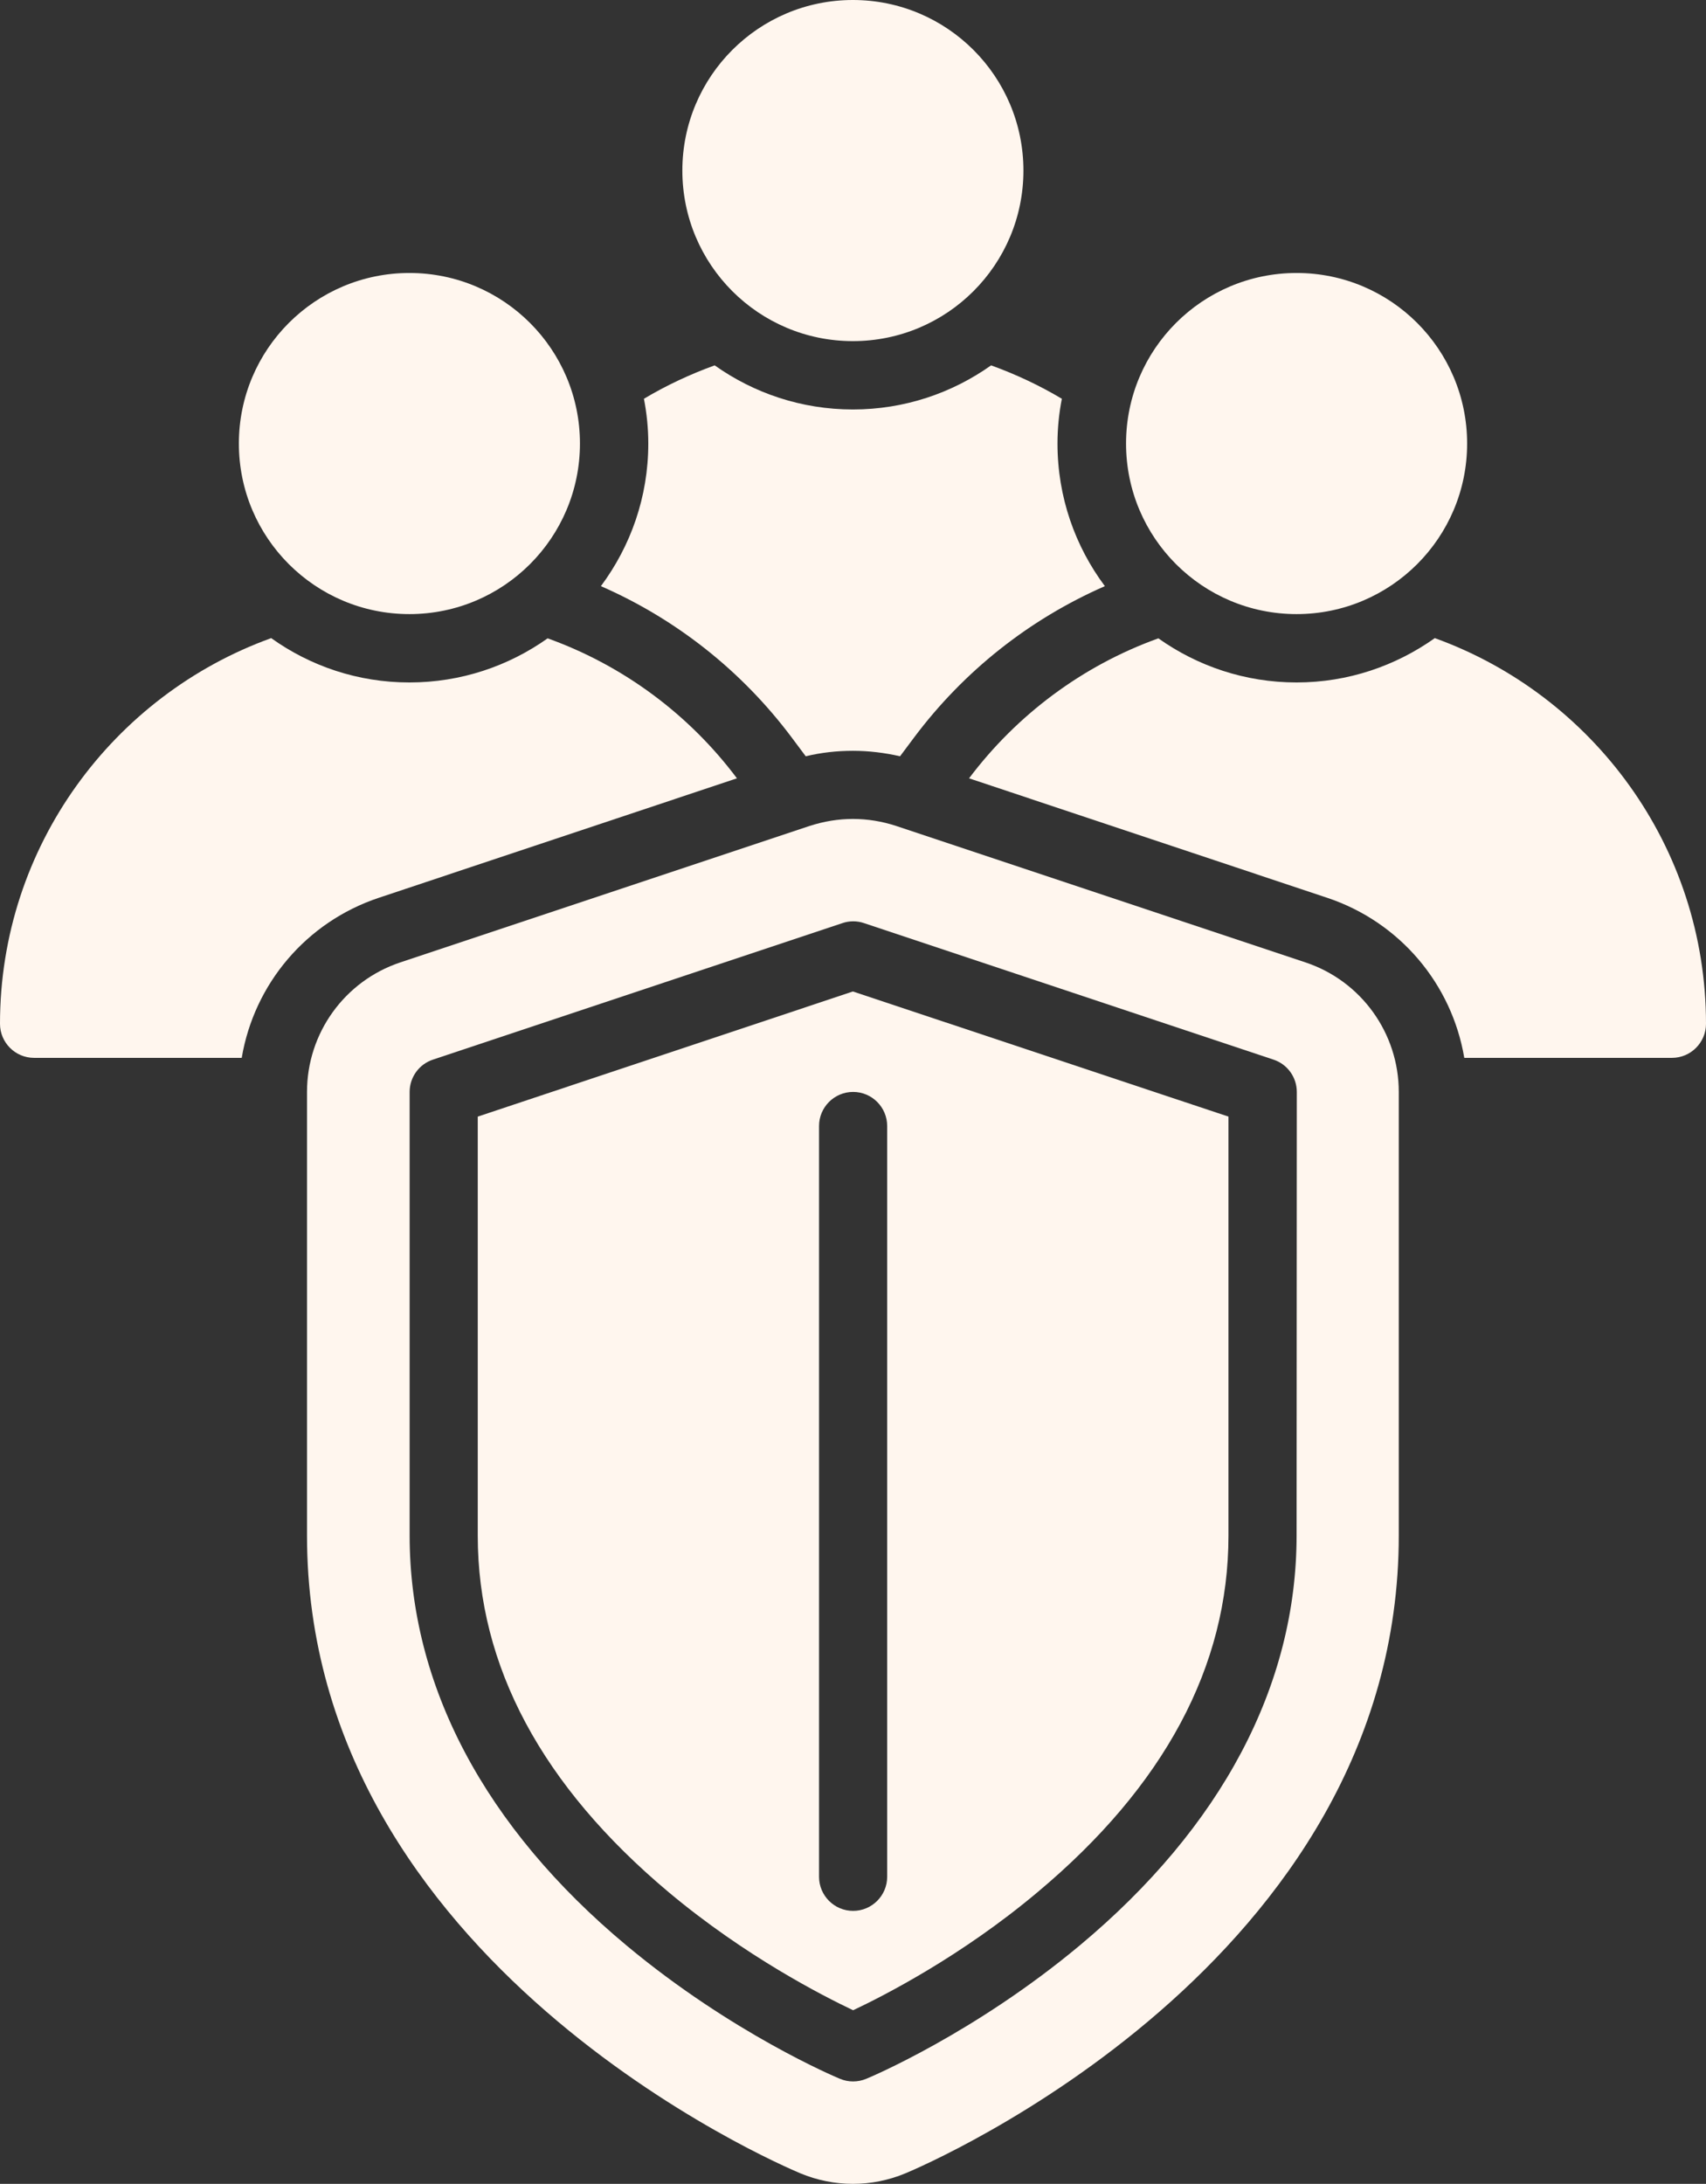
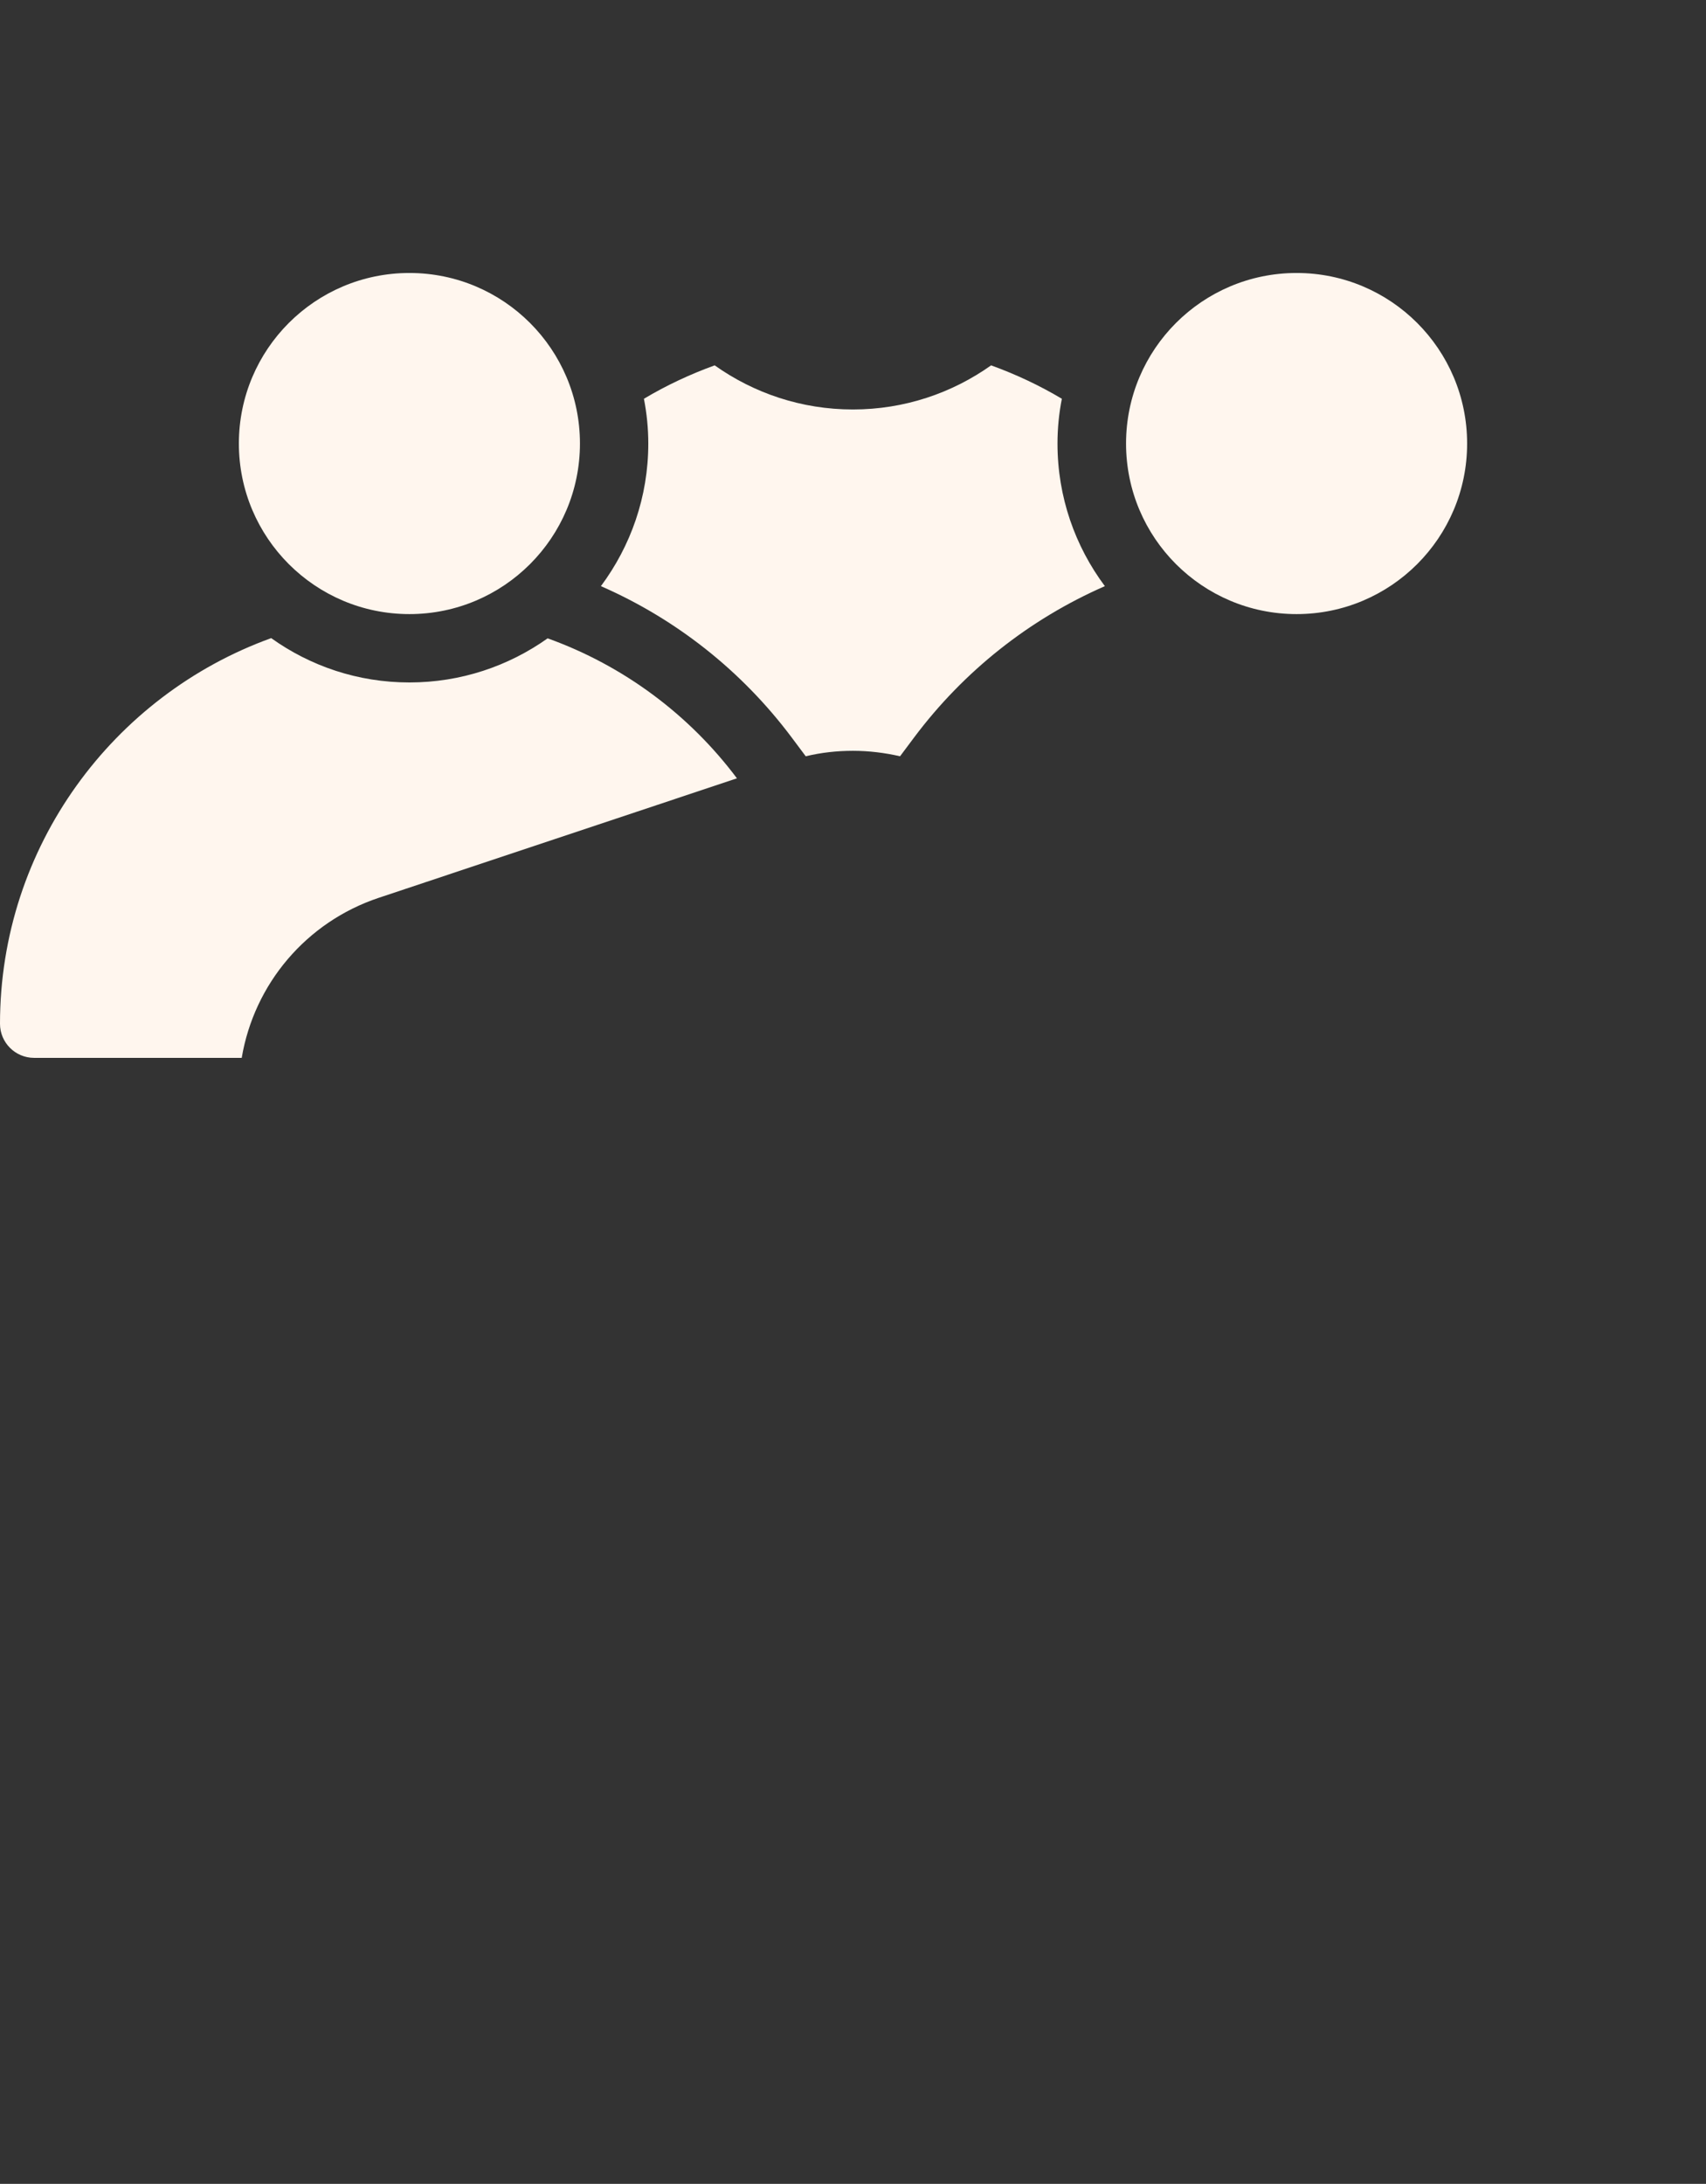
<svg xmlns="http://www.w3.org/2000/svg" fill="#fff6ee" height="1000" preserveAspectRatio="xMidYMid meet" version="1" viewBox="0.0 0.0 781.3 1000.0" width="781.3" zoomAndPan="magnify">
  <rect x="0.0" y="0.0" width="781.3" height="1000.0" fill="#333333" stroke="none" />
  <g id="change1_1">
-     <circle cx="390.6" cy="78.1" r="78.1" />
-   </g>
+     </g>
  <g id="change1_2">
    <circle cx="187.5" cy="203.1" r="78.1" />
  </g>
  <g id="change1_3">
    <circle cx="593.8" cy="203.1" r="78.1" />
  </g>
  <g id="change1_4">
-     <path d="M597.9,440.7l-187.5-62.5c-6.4-2.1-13.1-3.2-19.8-3.2s-13.3,1.1-19.8,3.2l-187.5,62.5c-25.5,8.5-42.7,32.4-42.7,59.3v203.1 c0,195.7,216.7,288.2,226,292.1c7.7,3.2,15.9,4.8,24,4.8c8.2,0,16.3-1.6,24-4.8c9.2-3.8,226-96.4,226-292.1V500 C640.6,473.1,623.4,449.2,597.9,440.7z M593.8,703.1c0,68.7-34.4,133.6-99.4,187.8c-48.1,40.1-95.7,60.2-97.7,61 c-1.9,0.8-4,1.2-6,1.2c-2.1,0-4.1-0.4-6-1.2c-2-0.8-49.6-20.9-97.7-61c-65-54.2-99.4-119.1-99.4-187.8V500c0-6.7,4.3-12.7,10.7-14.8 l187.5-62.5c3.2-1.1,6.7-1.1,9.9,0l187.5,62.5c6.4,2.1,10.7,8.1,10.7,14.8L593.8,703.1L593.8,703.1z" />
-   </g>
+     </g>
  <g id="change1_5">
-     <path d="M218.8,511.3v191.9c0,59.7,29.4,114.6,87.5,163.3c35,29.3,70.5,47.4,84.4,54c13.8-6.5,49.4-24.6,84.4-54 c58.1-48.6,87.5-103.5,87.5-163.3V511.3L390.6,454L218.8,511.3z M406.3,515.6v343.8c0,8.6-7,15.6-15.6,15.6c-8.6,0-15.6-7-15.6-15.6 V515.6c0-8.6,7-15.6,15.6-15.6C399.3,500,406.3,507,406.3,515.6z" />
-   </g>
+     </g>
  <g id="change1_6">
-     <path d="M337.5,356.4c-21.8-29.1-51.9-51.6-86.7-64.1c-17.9,12.7-39.7,20.2-63.3,20.2s-45.4-7.5-63.3-20.3 C51.9,318.3,0,387.6,0,468.8c0,8.6,7,15.6,15.6,15.6h95.1c5.7-33.8,29.5-62.2,62.8-73.3L337.5,356.4L337.5,356.4z" />
+     <path d="M337.5,356.4c-21.8-29.1-51.9-51.6-86.7-64.1c-17.9,12.7-39.7,20.2-63.3,20.2s-45.4-7.5-63.3-20.3 C51.9,318.3,0,387.6,0,468.8c0,8.6,7,15.6,15.6,15.6h95.1c5.7-33.8,29.5-62.2,62.8-73.3L337.5,356.4z" />
  </g>
  <g id="change1_7">
-     <path d="M657.1,292.2c-17.9,12.7-39.7,20.3-63.3,20.3s-45.4-7.5-63.3-20.2c-34.8,12.5-64.9,35.1-86.7,64.1l164,54.7 c33.3,11.1,57.1,39.5,62.8,73.3h95.1c8.6,0,15.6-7,15.6-15.6C781.3,387.6,729.4,318.3,657.1,292.2L657.1,292.2z" />
-   </g>
+     </g>
  <g id="change1_8">
    <path d="M362.5,337.6l6.5,8.7c7.1-1.7,14.3-2.5,21.6-2.5c7.3,0,14.6,0.9,21.6,2.5l6.5-8.7c22.8-30.4,52.8-54.1,87.3-69.2 c-13.6-18.2-21.7-40.8-21.7-65.3c0-7,0.7-13.9,2-20.5c-10.2-6.1-21.1-11.2-32.4-15.3c-17.9,12.7-39.7,20.2-63.3,20.2 c-23.6,0-45.4-7.5-63.3-20.2c-11.3,4.1-22.2,9.2-32.4,15.3c1.3,6.7,2,13.5,2,20.5c0,24.5-8.1,47-21.7,65.3 C309.7,283.5,339.7,307.2,362.5,337.6z" />
  </g>
</svg>